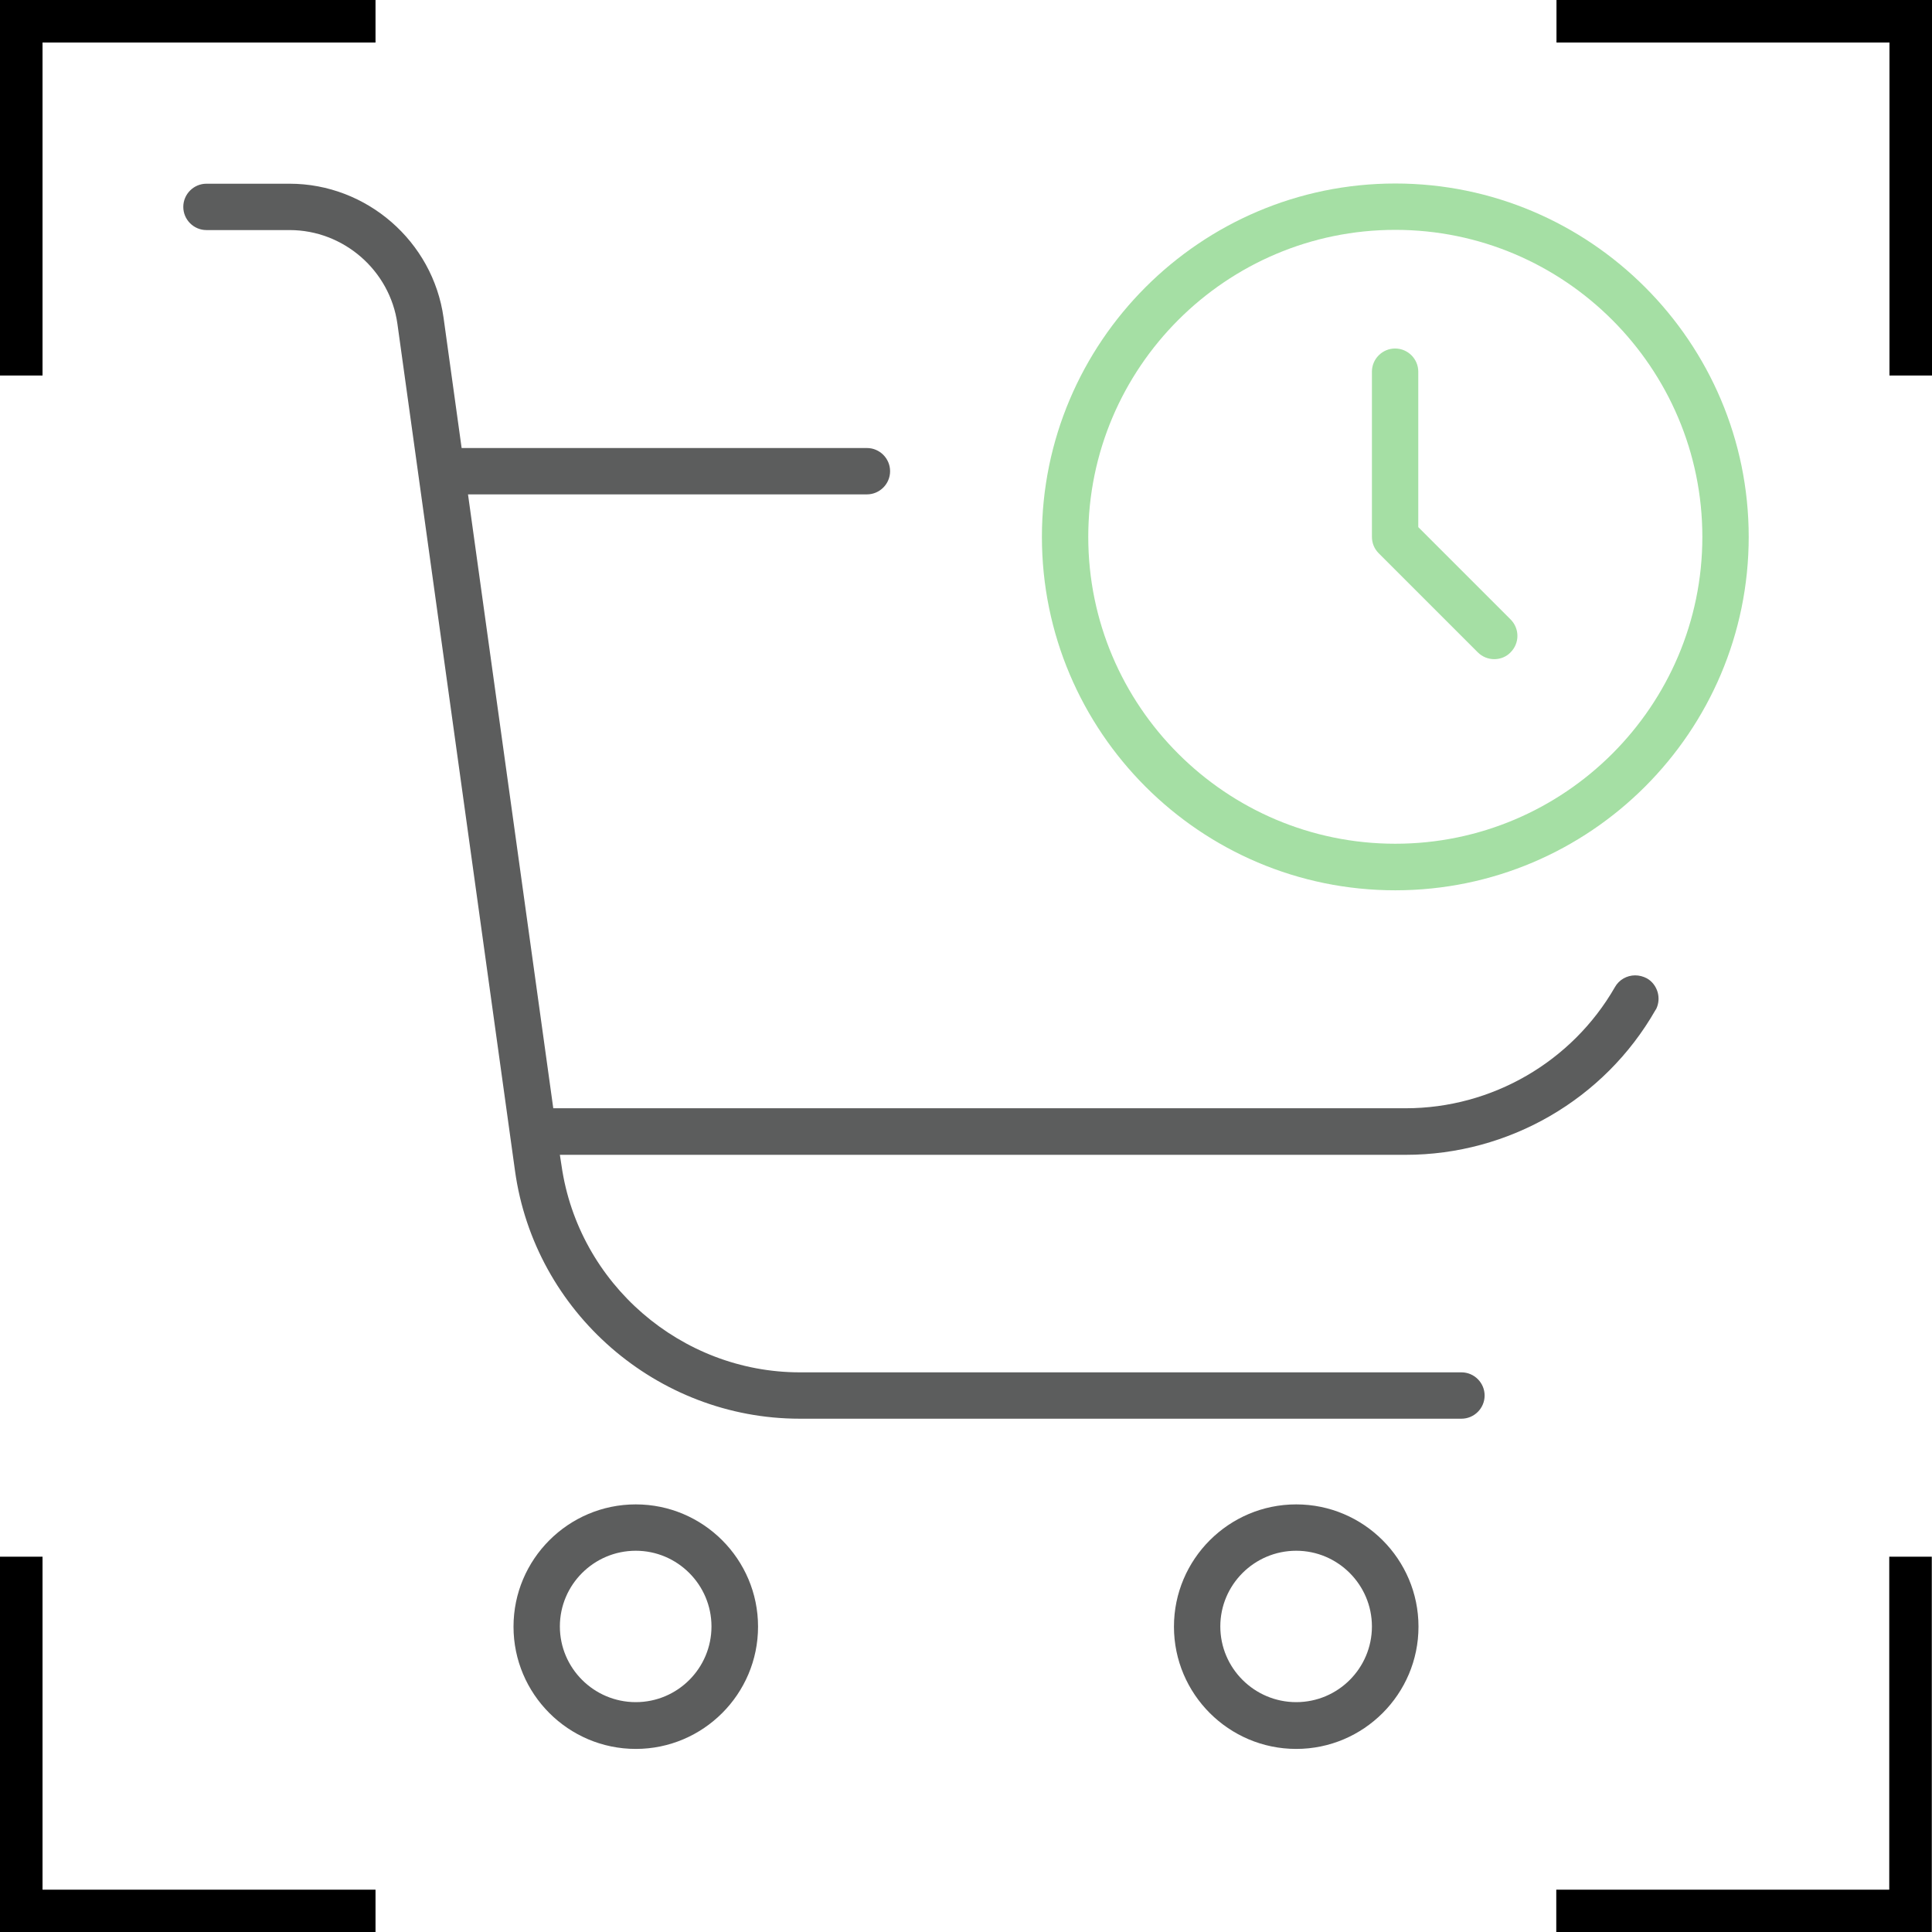
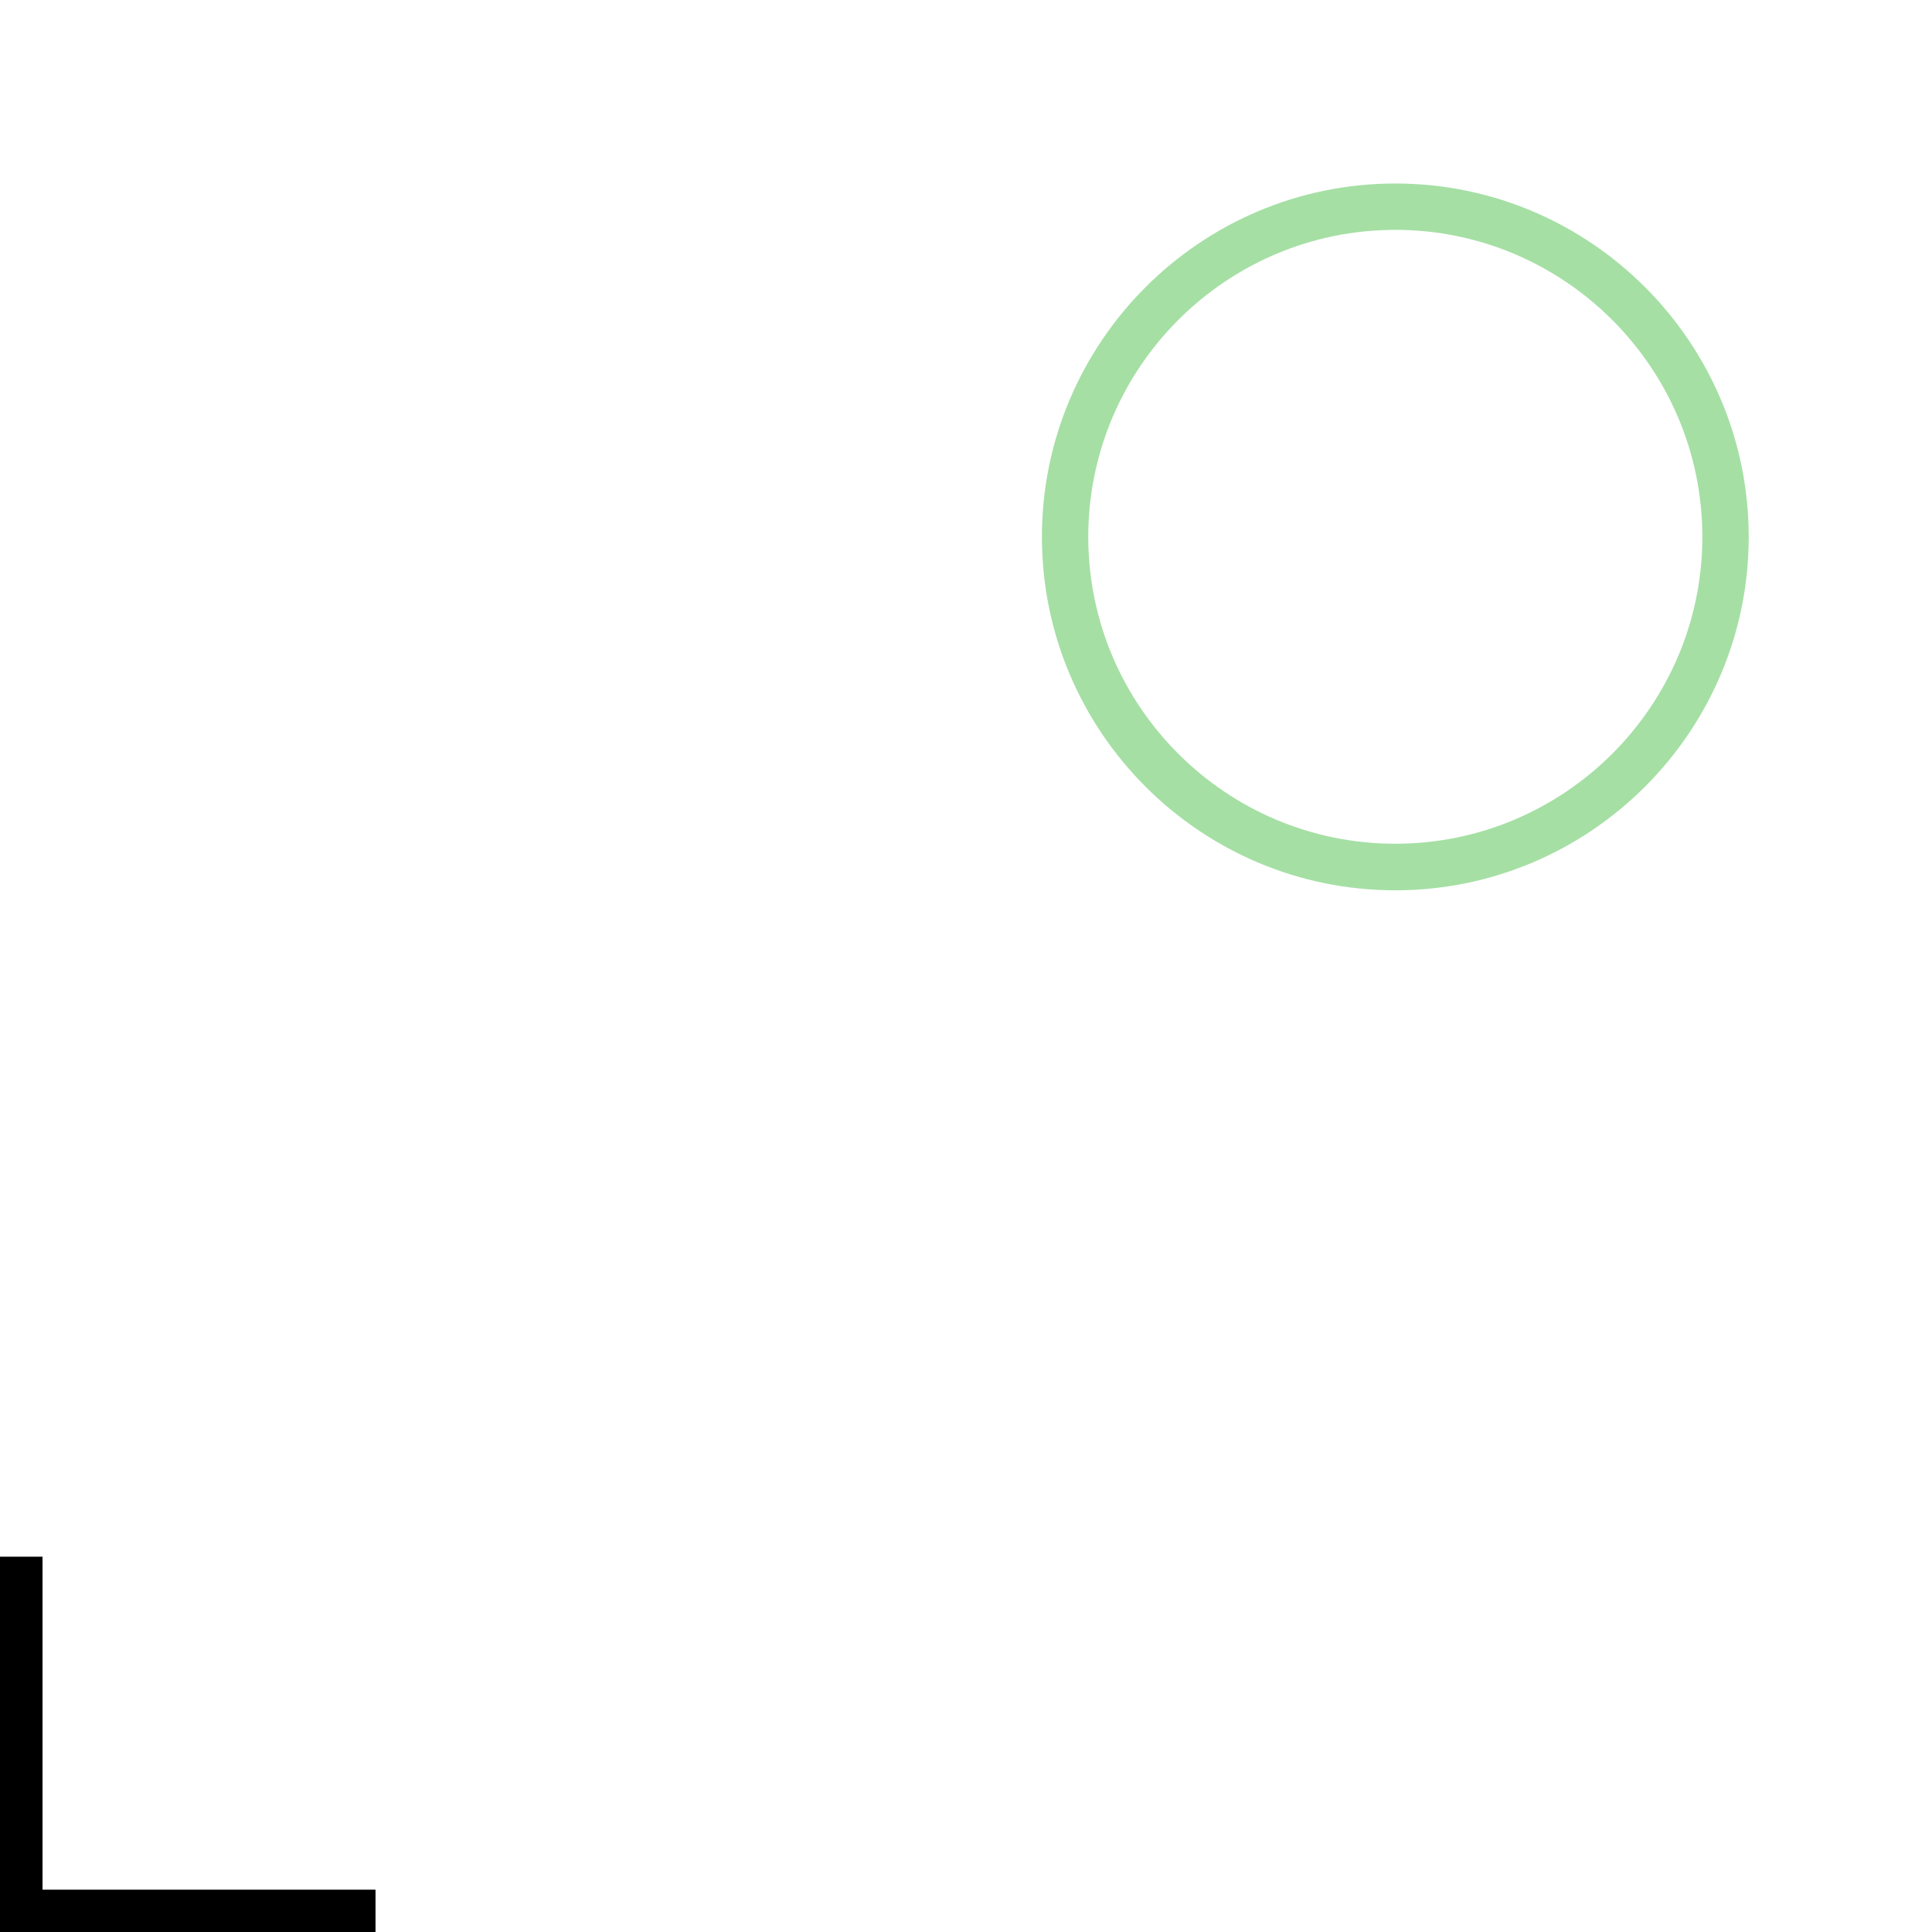
<svg xmlns="http://www.w3.org/2000/svg" id="Camada_1" data-name="Camada 1" viewBox="0 0 90.86 90.87">
  <defs>
    <style>
      .cls-1 {
        fill: #a5dfa4;
      }

      .cls-2 {
        fill: #5c5d5d;
      }

      .cls-3 {
        fill: none;
        stroke: #000;
        stroke-miterlimit: 10;
        stroke-width: 2px;
      }
    </style>
  </defs>
  <g>
    <path class="cls-3" d="M1,73.21v16.66h16.66" />
-     <path class="cls-3" d="M17.66,1H1v16.66" />
-     <path class="cls-3" d="M89.86,17.66V1h-16.66" />
-     <path class="cls-3" d="M73.19,89.87h16.66v-16.66" />
  </g>
  <g>
-     <path class="cls-2" d="M60.96,82.25c-3.17,0-5.75-2.58-5.75-5.75s2.58-5.75,5.75-5.75,5.75,2.58,5.75,5.75-2.58,5.75-5.75,5.75ZM60.96,72.93c-1.97,0-3.57,1.6-3.57,3.56s1.6,3.56,3.57,3.56,3.56-1.6,3.56-3.56-1.6-3.56-3.56-3.56ZM29.9,82.25c-3.17,0-5.75-2.58-5.75-5.75s2.58-5.75,5.75-5.75,5.75,2.58,5.75,5.75-2.58,5.75-5.75,5.75ZM29.9,72.93c-1.97,0-3.57,1.6-3.57,3.56s1.6,3.56,3.57,3.56,3.56-1.6,3.56-3.56-1.6-3.56-3.56-3.56ZM37.61,66.72c-6.71,0-12.47-5.01-13.39-11.66l-5.53-39.83c-.35-2.51-2.53-4.41-5.07-4.41h-3.91c-.6,0-1.09-.49-1.09-1.09s.49-1.09,1.09-1.09h3.91c3.62,0,6.74,2.71,7.24,6.3l.85,6.13h19.06c.6,0,1.09.49,1.09,1.09s-.49,1.09-1.09,1.09h-18.76l4.01,28.87h40.09c4.05,0,7.82-2.18,9.84-5.7.19-.34.56-.55.95-.55.19,0,.38.05.55.14.25.14.43.38.51.66.07.26.05.53-.07.78l-.04.06c-2.4,4.2-6.9,6.8-11.74,6.8H26.33l.08.52c.8,5.54,5.62,9.71,11.21,9.71h31.11c.6,0,1.09.49,1.09,1.09s-.49,1.09-1.09,1.09h-31.11Z" />
    <path class="cls-1" d="M65.62,41.87c-9.17,0-16.62-7.46-16.62-16.62s7.46-16.62,16.62-16.62,16.62,7.46,16.62,16.62-7.46,16.62-16.62,16.62ZM65.62,10.81c-7.96,0-14.44,6.48-14.44,14.44s6.48,14.43,14.44,14.43,14.44-6.48,14.44-14.43-6.48-14.44-14.44-14.44Z" />
-     <path class="cls-1" d="M70.28,31c-.29,0-.57-.11-.78-.32l-4.66-4.66c-.21-.21-.32-.48-.32-.78v-7.76c0-.6.49-1.09,1.09-1.09s1.09.49,1.09,1.09v7.31l4.34,4.34c.43.43.43,1.12,0,1.55-.2.21-.48.32-.77.32Z" />
  </g>
</svg>